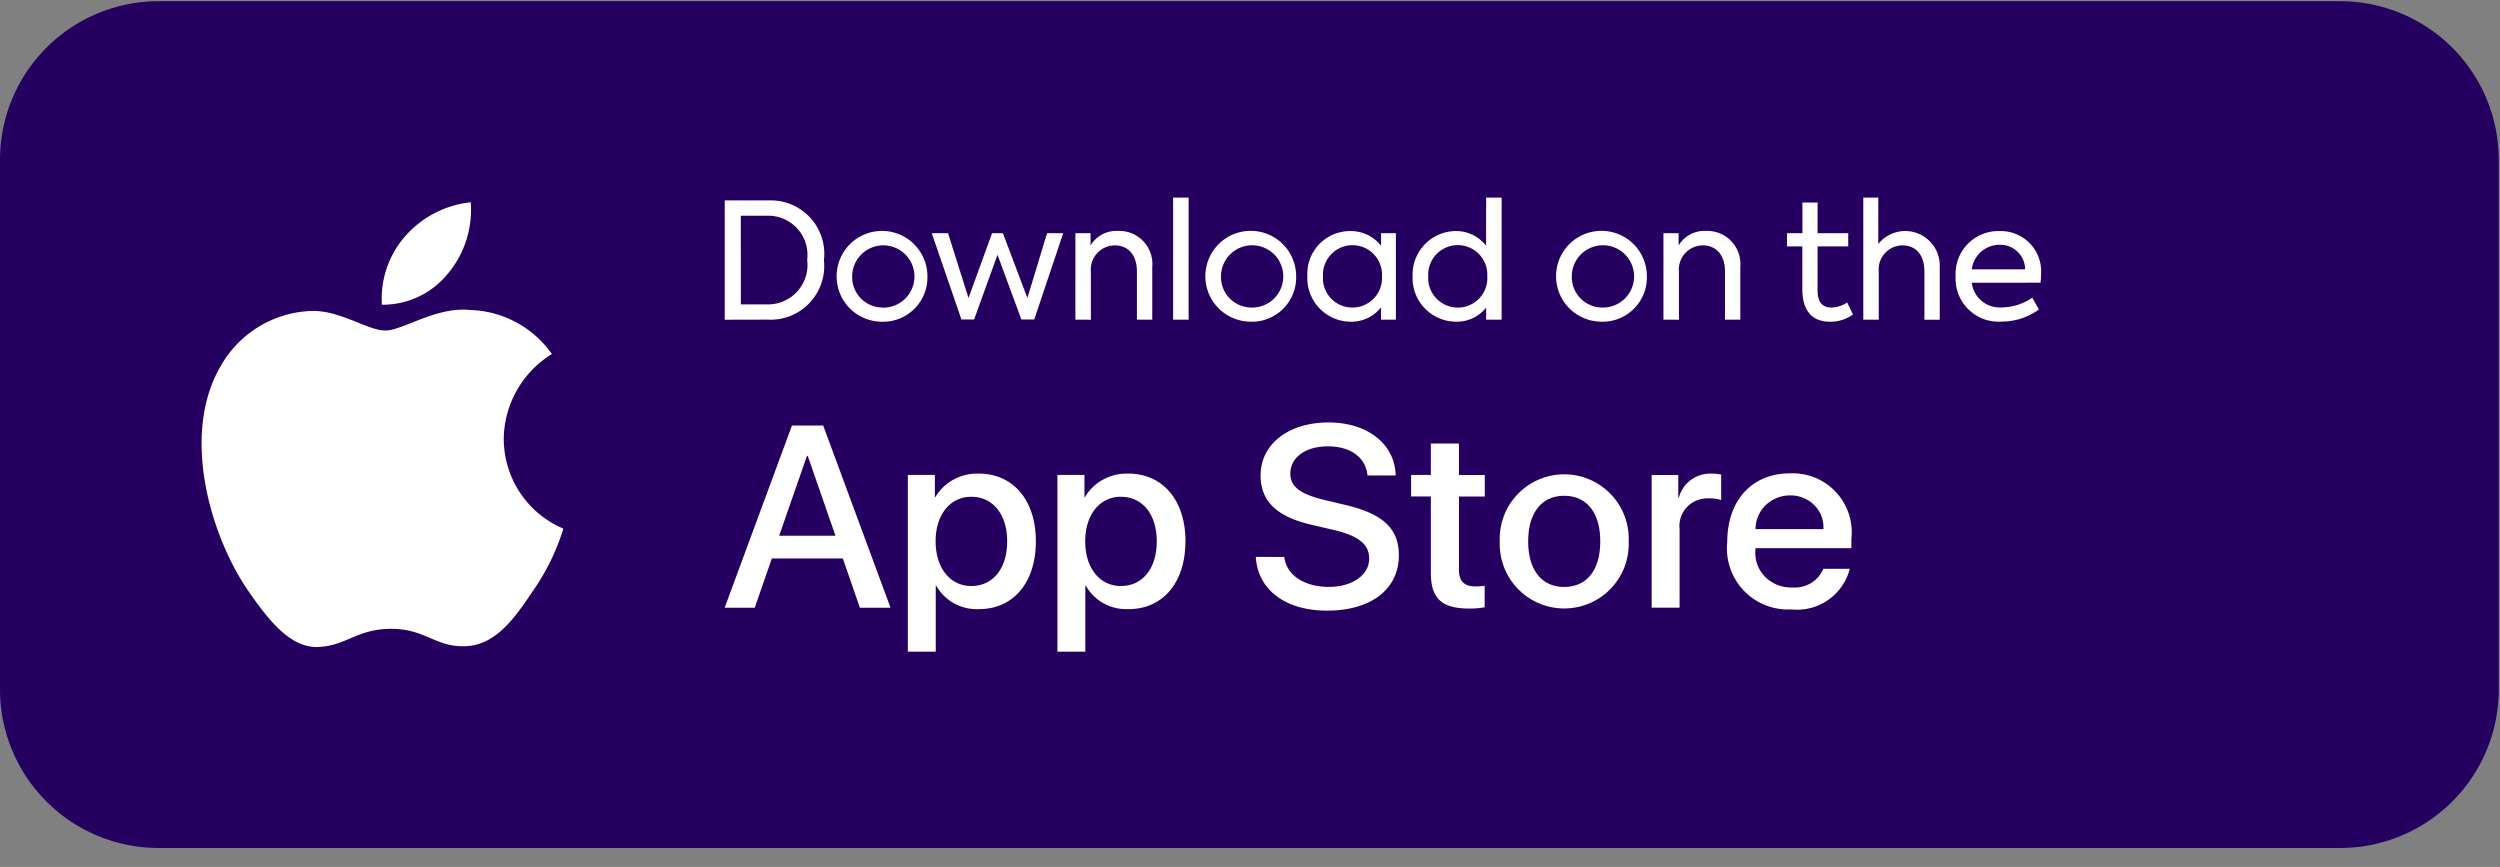
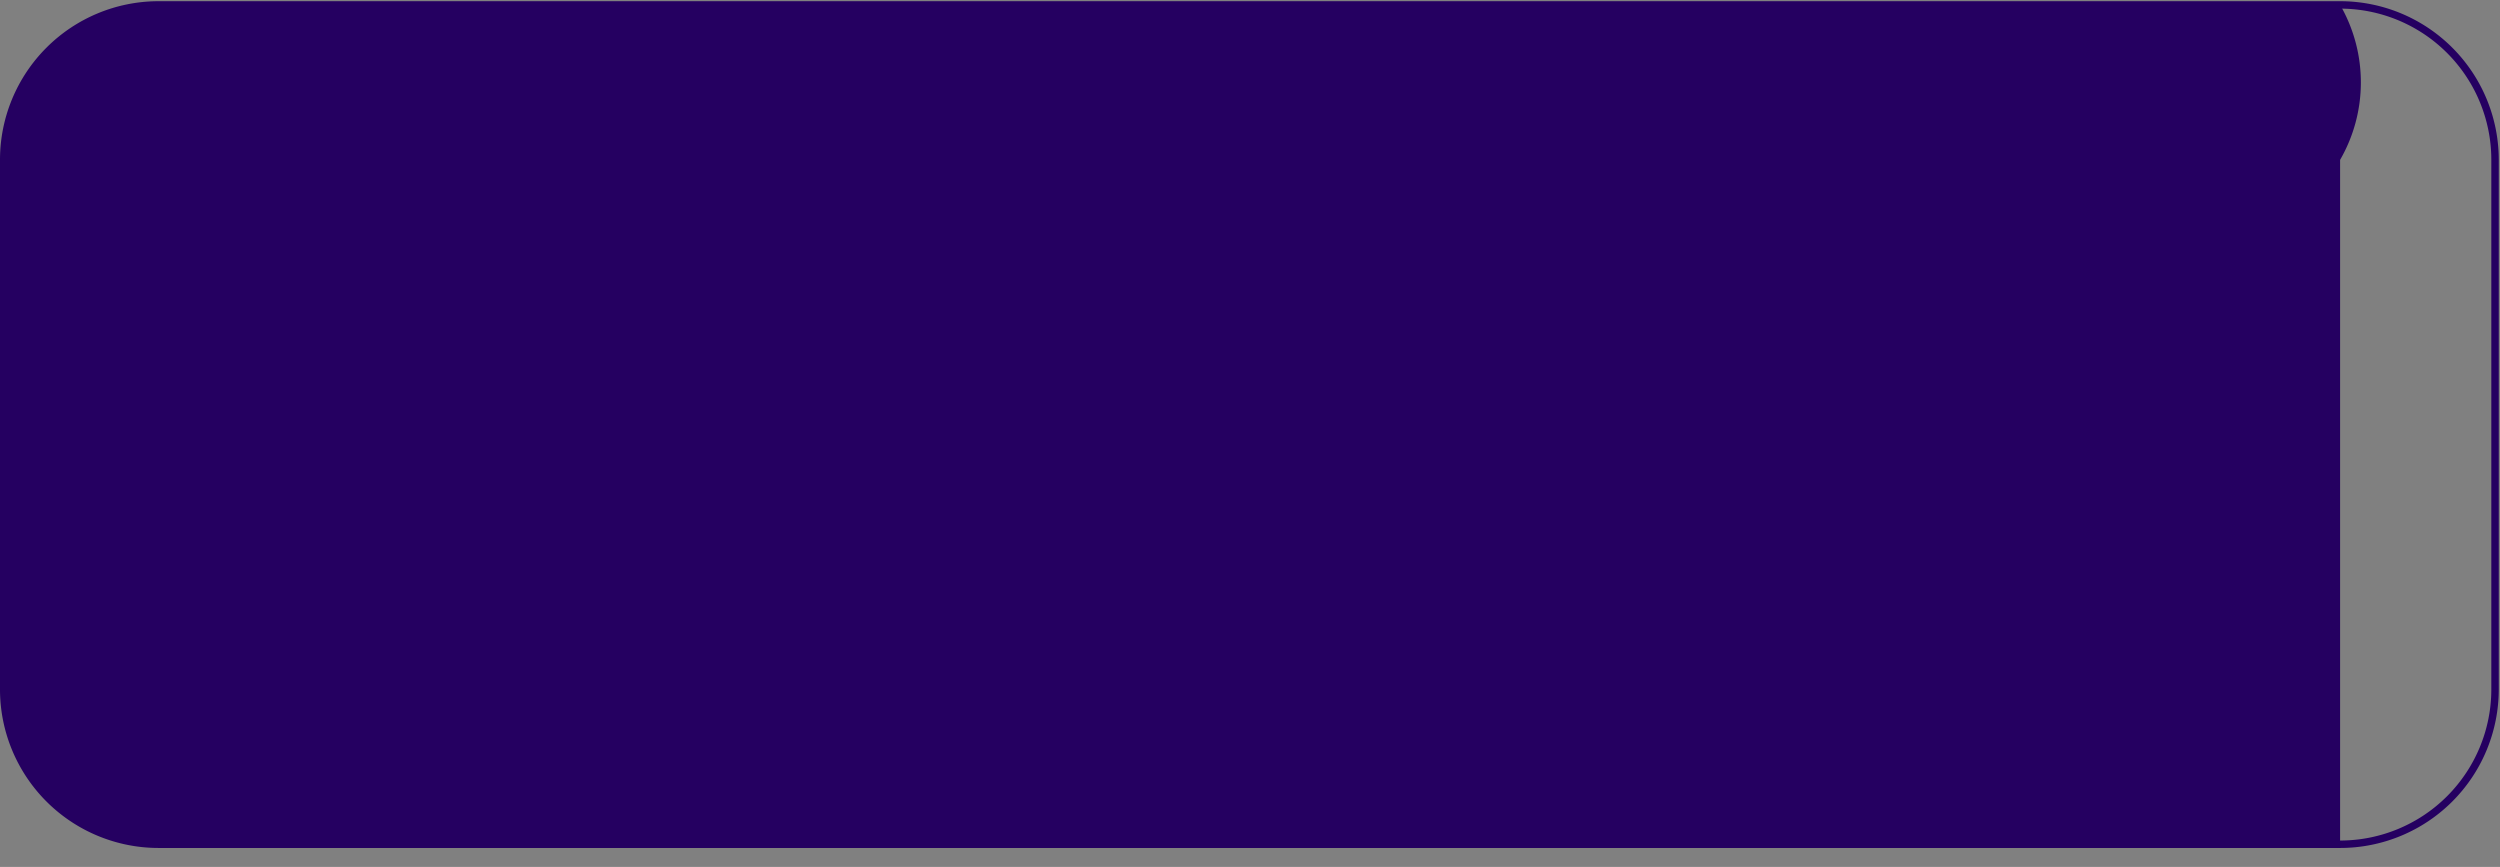
<svg xmlns="http://www.w3.org/2000/svg" width="124" height="43" viewBox="0 0 124 43">
  <rect x="0" y="0" width="124" height="43" fill="#808080" stroke="none" />
  <defs>
    <clipPath id="clip-path">
      <rect id="Rectangle_31" data-name="Rectangle 31" width="124" height="43" fill="#fff" />
    </clipPath>
  </defs>
  <g id="Group_20" data-name="Group 20" clip-path="url(#clip-path)">
    <g id="Group_19" data-name="Group 19" clip-path="url(#clip-path)">
-       <path id="Path_40" data-name="Path 40" d="M116.07.244H7.869A7.685,7.685,0,0,0,.184,7.929V34.19a7.685,7.685,0,0,0,7.685,7.685h108.2a7.685,7.685,0,0,0,7.685-7.685V7.929A7.685,7.685,0,0,0,116.07.244Z" fill="#250061" />
+       <path id="Path_40" data-name="Path 40" d="M116.07.244H7.869A7.685,7.685,0,0,0,.184,7.929V34.19a7.685,7.685,0,0,0,7.685,7.685h108.2V7.929A7.685,7.685,0,0,0,116.07.244Z" fill="#250061" />
      <path id="Path_41" data-name="Path 41" d="M116.07.244H7.869A7.685,7.685,0,0,0,.184,7.929V34.19a7.685,7.685,0,0,0,7.685,7.685h108.2a7.685,7.685,0,0,0,7.685-7.685V7.929A7.685,7.685,0,0,0,116.07.244Z" fill="none" stroke="#250061" stroke-width="0.369" />
-       <path id="Path_42" data-name="Path 42" d="M24.986,21.761a5.011,5.011,0,0,1,2.387-4.2,5.13,5.13,0,0,0-4.042-2.185c-1.7-.179-3.35,1.017-4.216,1.017-.884,0-2.218-1-3.655-.97a5.383,5.383,0,0,0-4.53,2.763c-1.959,3.39-.5,8.375,1.379,11.116.939,1.342,2.036,2.842,3.471,2.788,1.405-.058,1.93-.9,3.625-.9s2.172.9,3.637.862c1.508-.025,2.457-1.349,3.363-2.7a11.1,11.1,0,0,0,1.538-3.132,4.843,4.843,0,0,1-2.957-4.455ZM22.22,13.568a4.934,4.934,0,0,0,1.129-3.535A5.019,5.019,0,0,0,20.1,11.714a4.7,4.7,0,0,0-1.158,3.4,4.151,4.151,0,0,0,3.278-1.55Zm79.015.062c0,.176-.016.288-.024.392H97.8a1.394,1.394,0,0,0,1.5,1.224,2.7,2.7,0,0,0,1.5-.48l.328.584a3.124,3.124,0,0,1-1.84.6A2.131,2.131,0,0,1,97,13.694a2.118,2.118,0,0,1,2.168-2.232A2,2,0,0,1,101.235,13.63Zm-2.072-1.488A1.387,1.387,0,0,0,97.8,13.358h2.648A1.233,1.233,0,0,0,99.163,12.142ZM92.42,15.854V9.8h.743v2.3a1.714,1.714,0,0,1,3.048,1.16v2.6h-.76V13.47c0-.872-.464-1.3-1.088-1.3a1.189,1.189,0,0,0-1.176,1.3v2.384Zm-.8-.848.288.592a1.908,1.908,0,0,1-1.144.36c-.928,0-1.368-.608-1.368-1.608V12.222h-.76v-.656H89.4v-1.52h.752v1.52h1.52v.656h-1.52v2.184c0,.52.184.848.7.848A1.482,1.482,0,0,0,91.616,15.006Zm-9.113.848V11.566h.752v.608a1.494,1.494,0,0,1,1.36-.72,1.644,1.644,0,0,1,1.7,1.8v2.6h-.76V13.47c0-.864-.472-1.3-1.1-1.3a1.2,1.2,0,0,0-1.184,1.312v2.376Zm-3.066.1A2.252,2.252,0,1,1,81.685,13.7,2.2,2.2,0,0,1,79.437,15.958Zm0-.7a1.545,1.545,0,1,0-1.48-1.552A1.514,1.514,0,0,0,79.437,15.254ZM73.713,9.8h.768v6.056h-.768v-.6a1.85,1.85,0,0,1-1.488.7,2.164,2.164,0,0,1-2.16-2.256,2.161,2.161,0,0,1,2.144-2.24,1.88,1.88,0,0,1,1.5.728Zm-1.408,5.456A1.461,1.461,0,0,0,73.769,13.7a1.466,1.466,0,1,0-2.928,0A1.461,1.461,0,0,0,72.305,15.254ZM68.5,11.566h.736v4.288H68.5v-.608a1.882,1.882,0,0,1-1.511.712,2.167,2.167,0,0,1-2.144-2.28,2.118,2.118,0,0,1,2.144-2.216,1.9,1.9,0,0,1,1.511.728Zm-1.424,3.688A1.468,1.468,0,0,0,68.548,13.7a1.466,1.466,0,1,0-2.928.008A1.453,1.453,0,0,0,67.076,15.254Zm-5.035.7A2.252,2.252,0,1,1,64.289,13.7,2.2,2.2,0,0,1,62.041,15.958Zm0-.7a1.545,1.545,0,1,0-1.48-1.552A1.514,1.514,0,0,0,62.041,15.254Zm-3.086.6h-.768V9.8h.768Zm-5.615,0V11.566h.752v.608a1.494,1.494,0,0,1,1.36-.72,1.644,1.644,0,0,1,1.7,1.8v2.6h-.76V13.47c0-.864-.472-1.3-1.1-1.3a1.2,1.2,0,0,0-1.184,1.312v2.376Zm-5.653-.009-1.472-4.28h.808l1.016,3.216,1.168-3.216h.536l1.216,3.216.976-3.216h.8L51.3,15.845h-.64l-1.184-3.208-1.16,3.208Zm-3.94.113A2.252,2.252,0,1,1,46,13.7,2.2,2.2,0,0,1,43.747,15.958Zm0-.7a1.545,1.545,0,1,0-1.48-1.552A1.514,1.514,0,0,0,43.747,15.254Zm-7.8.6V9.941h2.2a2.652,2.652,0,0,1,2.72,2.968,2.662,2.662,0,0,1-2.8,2.944Zm.8-.76H38.1a1.957,1.957,0,0,0,1.936-2.208A1.945,1.945,0,0,0,38.1,10.7H36.743ZM41.806,27.7H38.282l-.846,2.442H35.943l3.338-9.034h1.55l3.339,9.034H42.65L41.805,27.7Zm-3.16-1.126H41.44l-1.377-3.963h-.038Zm12.733.276c0,2.047-1.122,3.362-2.813,3.362a2.33,2.33,0,0,1-1.23-.279,2.26,2.26,0,0,1-.891-.873h-.032v3.262H45.029V23.556h1.34v1.1h.025a2.356,2.356,0,0,1,.908-.872,2.434,2.434,0,0,1,1.238-.293C50.25,23.487,51.379,24.809,51.379,26.85Zm-1.423,0c0-1.334-.705-2.21-1.78-2.21-1.058,0-1.77.9-1.77,2.21s.712,2.216,1.77,2.216C49.251,29.066,49.956,28.2,49.956,26.85Zm8.841,0c0,2.047-1.12,3.362-2.813,3.362a2.33,2.33,0,0,1-1.23-.279,2.26,2.26,0,0,1-.89-.874h-.032v3.263H52.448V23.556h1.34v1.1h.025a2.356,2.356,0,0,1,.908-.872,2.434,2.434,0,0,1,1.238-.293C57.669,23.487,58.8,24.809,58.8,26.85Zm-1.422,0c0-1.334-.7-2.21-1.781-2.21-1.057,0-1.768.9-1.768,2.21s.71,2.216,1.768,2.216C56.67,29.066,57.375,28.2,57.375,26.85Zm6.325.775c.1.9.994,1.485,2.211,1.485,1.166,0,2-.589,2-1.4,0-.7-.506-1.121-1.7-1.41l-1.2-.281c-1.7-.4-2.486-1.177-2.486-2.436,0-1.558,1.39-2.629,3.364-2.629,1.954,0,3.293,1.07,3.338,2.63h-1.4c-.083-.9-.846-1.446-1.96-1.446S64,22.692,64,23.494c0,.638.487,1.014,1.679,1.3l1.019.244c1.9.439,2.685,1.183,2.685,2.5,0,1.69-1.378,2.75-3.57,2.75-2.05,0-3.434-1.035-3.524-2.669ZM72.364,22v1.559h1.281v1.07H72.364v3.631c0,.564.256.827.82.827.152,0,.3-.013.455-.03v1.063a3.953,3.953,0,0,1-.769.063c-1.364,0-1.9-.5-1.9-1.778V24.626h-.98v-1.07h.98V22Zm2.024,4.853a3.2,3.2,0,1,1,6.395,0,3.2,3.2,0,1,1-6.395,0Zm4.985,0c0-1.422-.667-2.261-1.788-2.261s-1.787.845-1.787,2.26.666,2.26,1.787,2.26S79.373,28.277,79.373,26.85Zm2.55-3.294h1.32v1.121h.032a1.566,1.566,0,0,1,.594-.876,1.633,1.633,0,0,1,1.027-.313,2.15,2.15,0,0,1,.474.05V24.8a1.974,1.974,0,0,0-.621-.081,1.422,1.422,0,0,0-1.078.433,1.356,1.356,0,0,0-.364,1.082v3.907H81.923Zm9.827,4.651a2.7,2.7,0,0,1-2.9,2.017,3.029,3.029,0,0,1-3.178-3.344c0-2.066,1.224-3.405,3.12-3.405a2.927,2.927,0,0,1,3.037,3.248v.464h-4.76v.081a1.68,1.68,0,0,0,.475,1.333,1.79,1.79,0,0,0,1.338.533,1.555,1.555,0,0,0,.936-.211,1.5,1.5,0,0,0,.62-.715H91.75Zm-4.678-1.965h3.37a1.553,1.553,0,0,0-.453-1.19,1.654,1.654,0,0,0-1.2-.483,1.741,1.741,0,0,0-1.215.487,1.664,1.664,0,0,0-.5,1.186Z" fill="#fff" />
    </g>
  </g>
</svg>